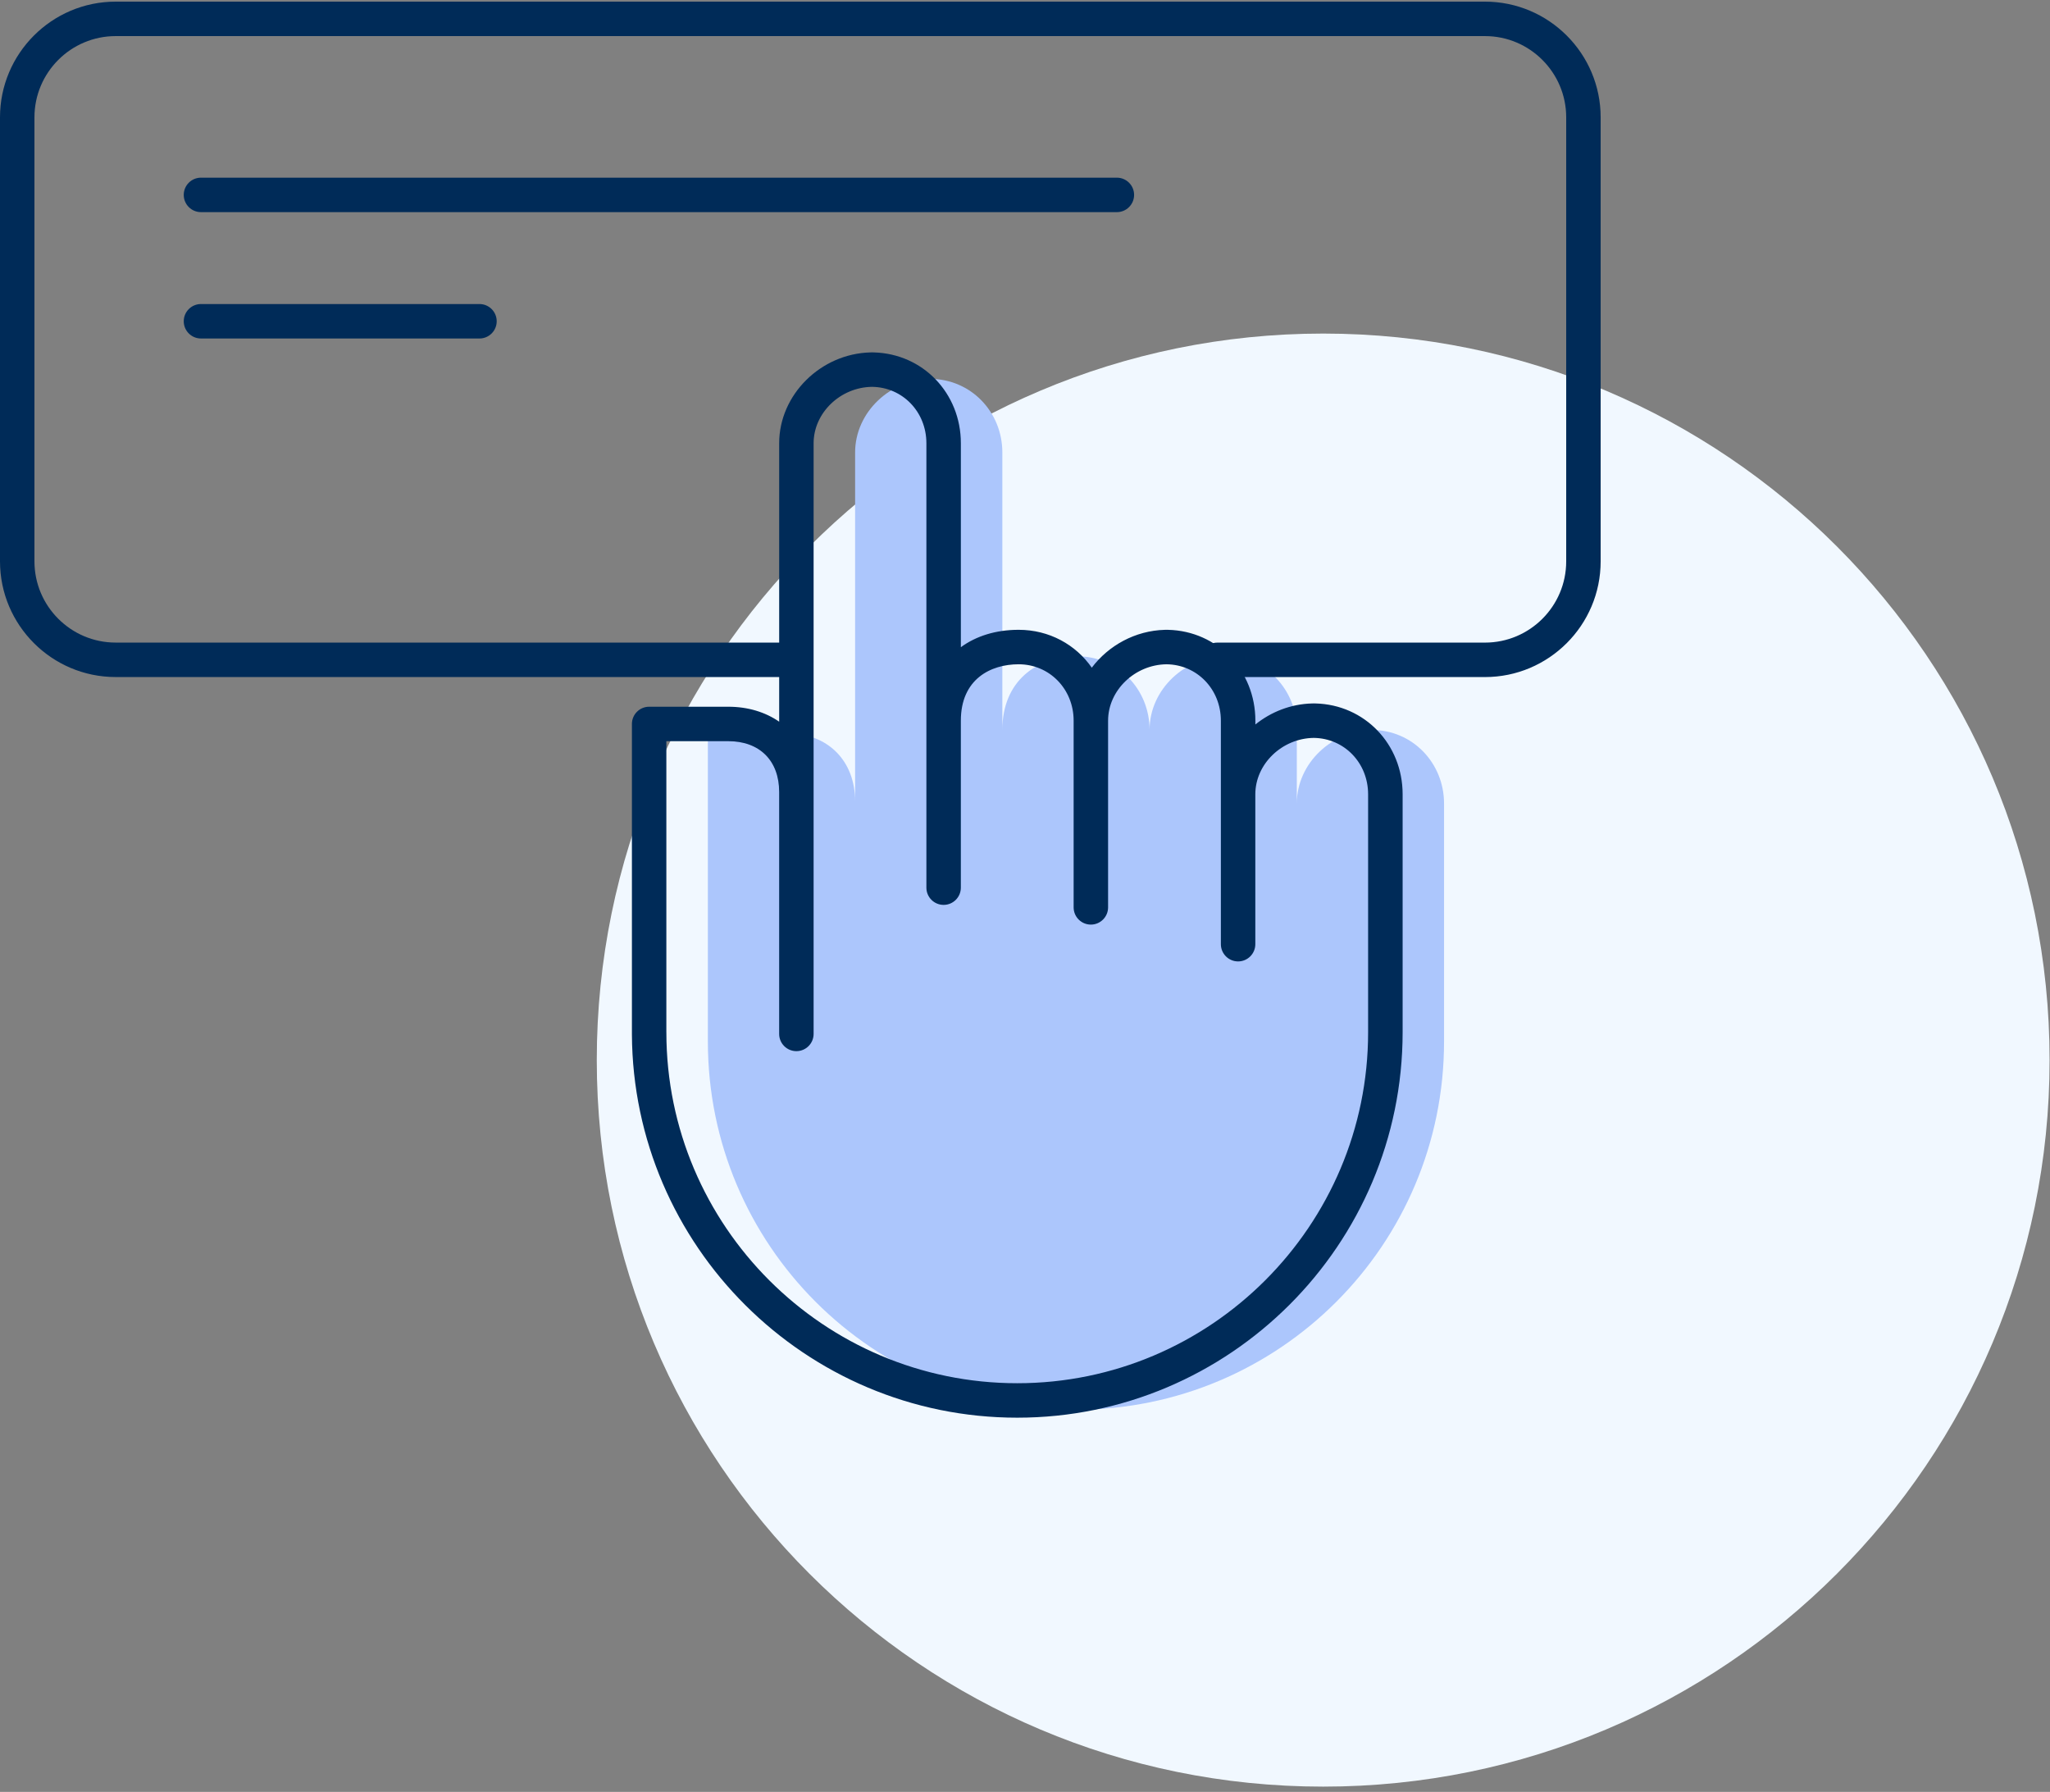
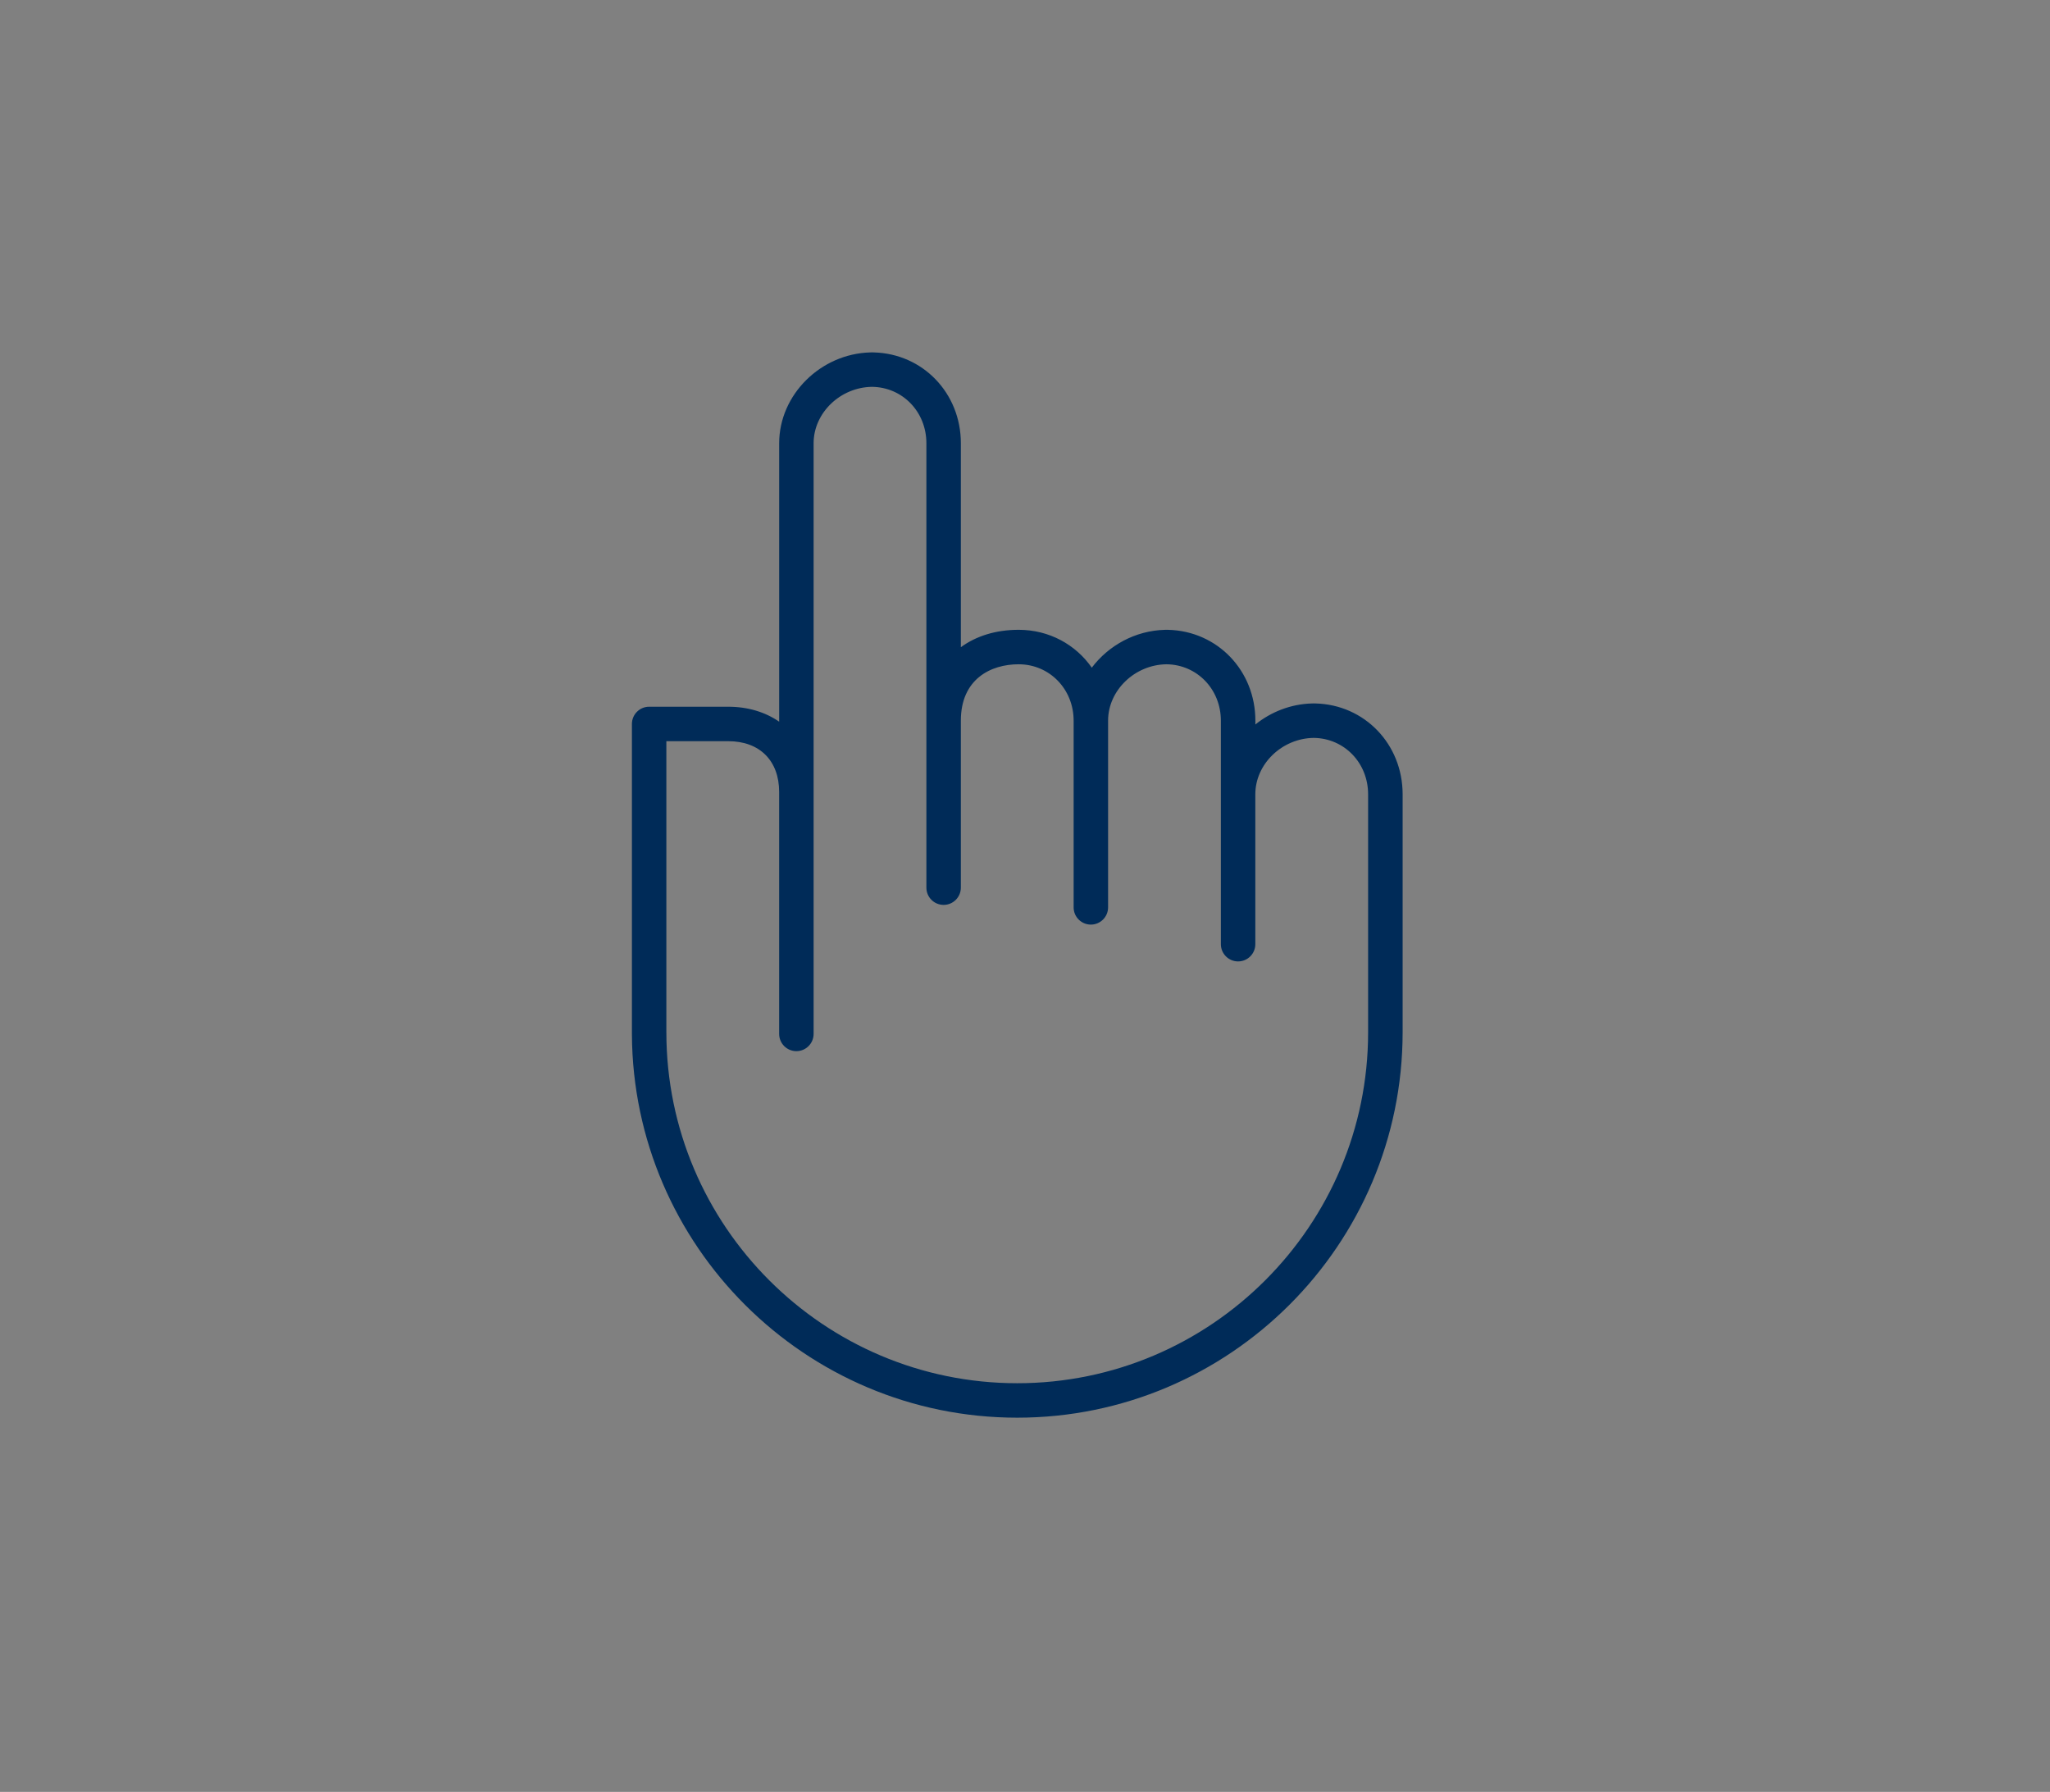
<svg xmlns="http://www.w3.org/2000/svg" width="238px" height="208px" viewBox="0 0 119 104" fill="none" preserveAspectRatio="none">
  <rect x="0" y="0" width="119" height="104" fill="#808080" stroke="none" />
-   <path d="M76.809 103.694C100.097 103.694 118.976 84.815 118.976 61.527C118.976 38.239 100.097 19.36 76.809 19.36C53.521 19.36 34.642 38.239 34.642 61.527C34.642 84.815 53.521 103.694 76.809 103.694Z" fill="#F1F8FF" />
-   <path d="M66.731 52.134V42.366C66.731 40.006 68.804 38.093 71.165 38.093H71.085C73.445 38.093 75.278 40.006 75.278 42.366V53.202V55.339V46.639C75.278 44.279 77.351 42.366 79.712 42.366H79.632C81.992 42.366 83.825 44.279 83.825 46.639V60.451C83.825 72.252 74.259 81.818 62.458 81.818C50.657 81.818 41.091 72.252 41.091 60.451V60.546V42.557H45.685C48.045 42.557 49.638 44.146 49.638 46.506V60.547V59.536V26.264C49.638 23.904 51.711 21.991 54.072 21.991H53.992C56.352 21.991 58.185 23.904 58.185 26.264V52.057V51.065V42.365C58.185 39.529 60.178 38.092 62.539 38.092C64.899 38.092 66.732 40.005 66.732 42.365V53.201V52.134H66.731Z" fill="#ACC6FC" />
  <path d="M59.049 82.281C46.756 82.281 36.747 72.313 36.682 60.035C36.682 60.026 36.682 60.018 36.682 60.009V42.018C36.682 41.466 37.13 41.018 37.682 41.018H42.276C43.419 41.018 44.426 41.331 45.23 41.886V25.725C45.23 22.912 47.639 20.529 50.522 20.454C50.555 20.452 50.589 20.453 50.623 20.452C50.657 20.452 50.69 20.452 50.723 20.454C53.568 20.527 55.777 22.816 55.777 25.725V37.562C56.664 36.915 57.807 36.553 59.131 36.553C60.904 36.553 62.444 37.412 63.377 38.751C64.349 37.464 65.898 36.6 67.617 36.555C67.651 36.554 67.685 36.553 67.719 36.553C67.753 36.552 67.786 36.553 67.82 36.555C70.665 36.628 72.873 38.917 72.873 41.826V42.048C73.782 41.316 74.93 40.86 76.165 40.828C76.2 40.826 76.233 40.827 76.267 40.826C76.302 40.826 76.334 40.825 76.368 40.828C79.213 40.901 81.421 43.19 81.421 46.099V59.912C81.417 72.246 71.383 82.281 59.049 82.281ZM38.682 59.913C38.682 71.144 47.819 80.281 59.05 80.281C70.28 80.281 79.417 71.144 79.417 59.913V46.1C79.417 44.278 78.035 42.848 76.263 42.827C74.42 42.849 72.87 44.339 72.87 46.1V54.8C72.87 55.352 72.422 55.8 71.87 55.8C71.318 55.8 70.87 55.352 70.87 54.8V41.827C70.87 40.005 69.488 38.575 67.716 38.554C65.873 38.576 64.323 40.066 64.323 41.827V52.663C64.323 53.215 63.875 53.663 63.323 53.663C62.771 53.663 62.323 53.215 62.323 52.663V41.827C62.323 39.992 60.92 38.554 59.13 38.554C57.509 38.554 55.776 39.414 55.776 41.827V51.519C55.776 52.071 55.328 52.519 54.776 52.519C54.224 52.519 53.776 52.071 53.776 51.519V25.725C53.776 23.903 52.394 22.473 50.622 22.452C48.779 22.473 47.229 23.964 47.229 25.725V60.008C47.229 60.56 46.781 61.008 46.229 61.008C45.677 61.008 45.229 60.56 45.229 60.008V45.967C45.229 44.148 44.097 43.018 42.275 43.018H38.681V59.913H38.682Z" fill="#002B58" />
-   <path d="M86.202 39.296H70.666C70.114 39.296 69.666 38.848 69.666 38.296C69.666 37.744 70.114 37.296 70.666 37.296H86.202C88.802 37.296 90.916 35.181 90.916 32.582V6.81C90.916 4.21 88.801 2.095 86.202 2.095H6.714C4.114 2.095 2 4.21 2 6.81V32.581C2 35.181 4.115 37.295 6.714 37.295H46.01C46.562 37.295 47.01 37.743 47.01 38.295C47.01 38.847 46.562 39.295 46.01 39.295H6.714C3.012 39.295 0 36.283 0 32.581V6.81C0 3.107 3.012 0.095 6.714 0.095H86.202C89.904 0.095 92.916 3.107 92.916 6.81V32.581C92.917 36.283 89.904 39.296 86.202 39.296Z" fill="#002B58" />
-   <path d="M64.833 12.312H11.666C11.114 12.312 10.666 11.864 10.666 11.312C10.666 10.76 11.114 10.312 11.666 10.312H64.833C65.385 10.312 65.833 10.76 65.833 11.312C65.833 11.864 65.385 12.312 64.833 12.312Z" fill="#002B58" />
-   <path d="M27.833 19.646H11.666C11.114 19.646 10.666 19.198 10.666 18.646C10.666 18.094 11.114 17.646 11.666 17.646H27.833C28.385 17.646 28.833 18.094 28.833 18.646C28.833 19.198 28.385 19.646 27.833 19.646Z" fill="#002B58" />
</svg>